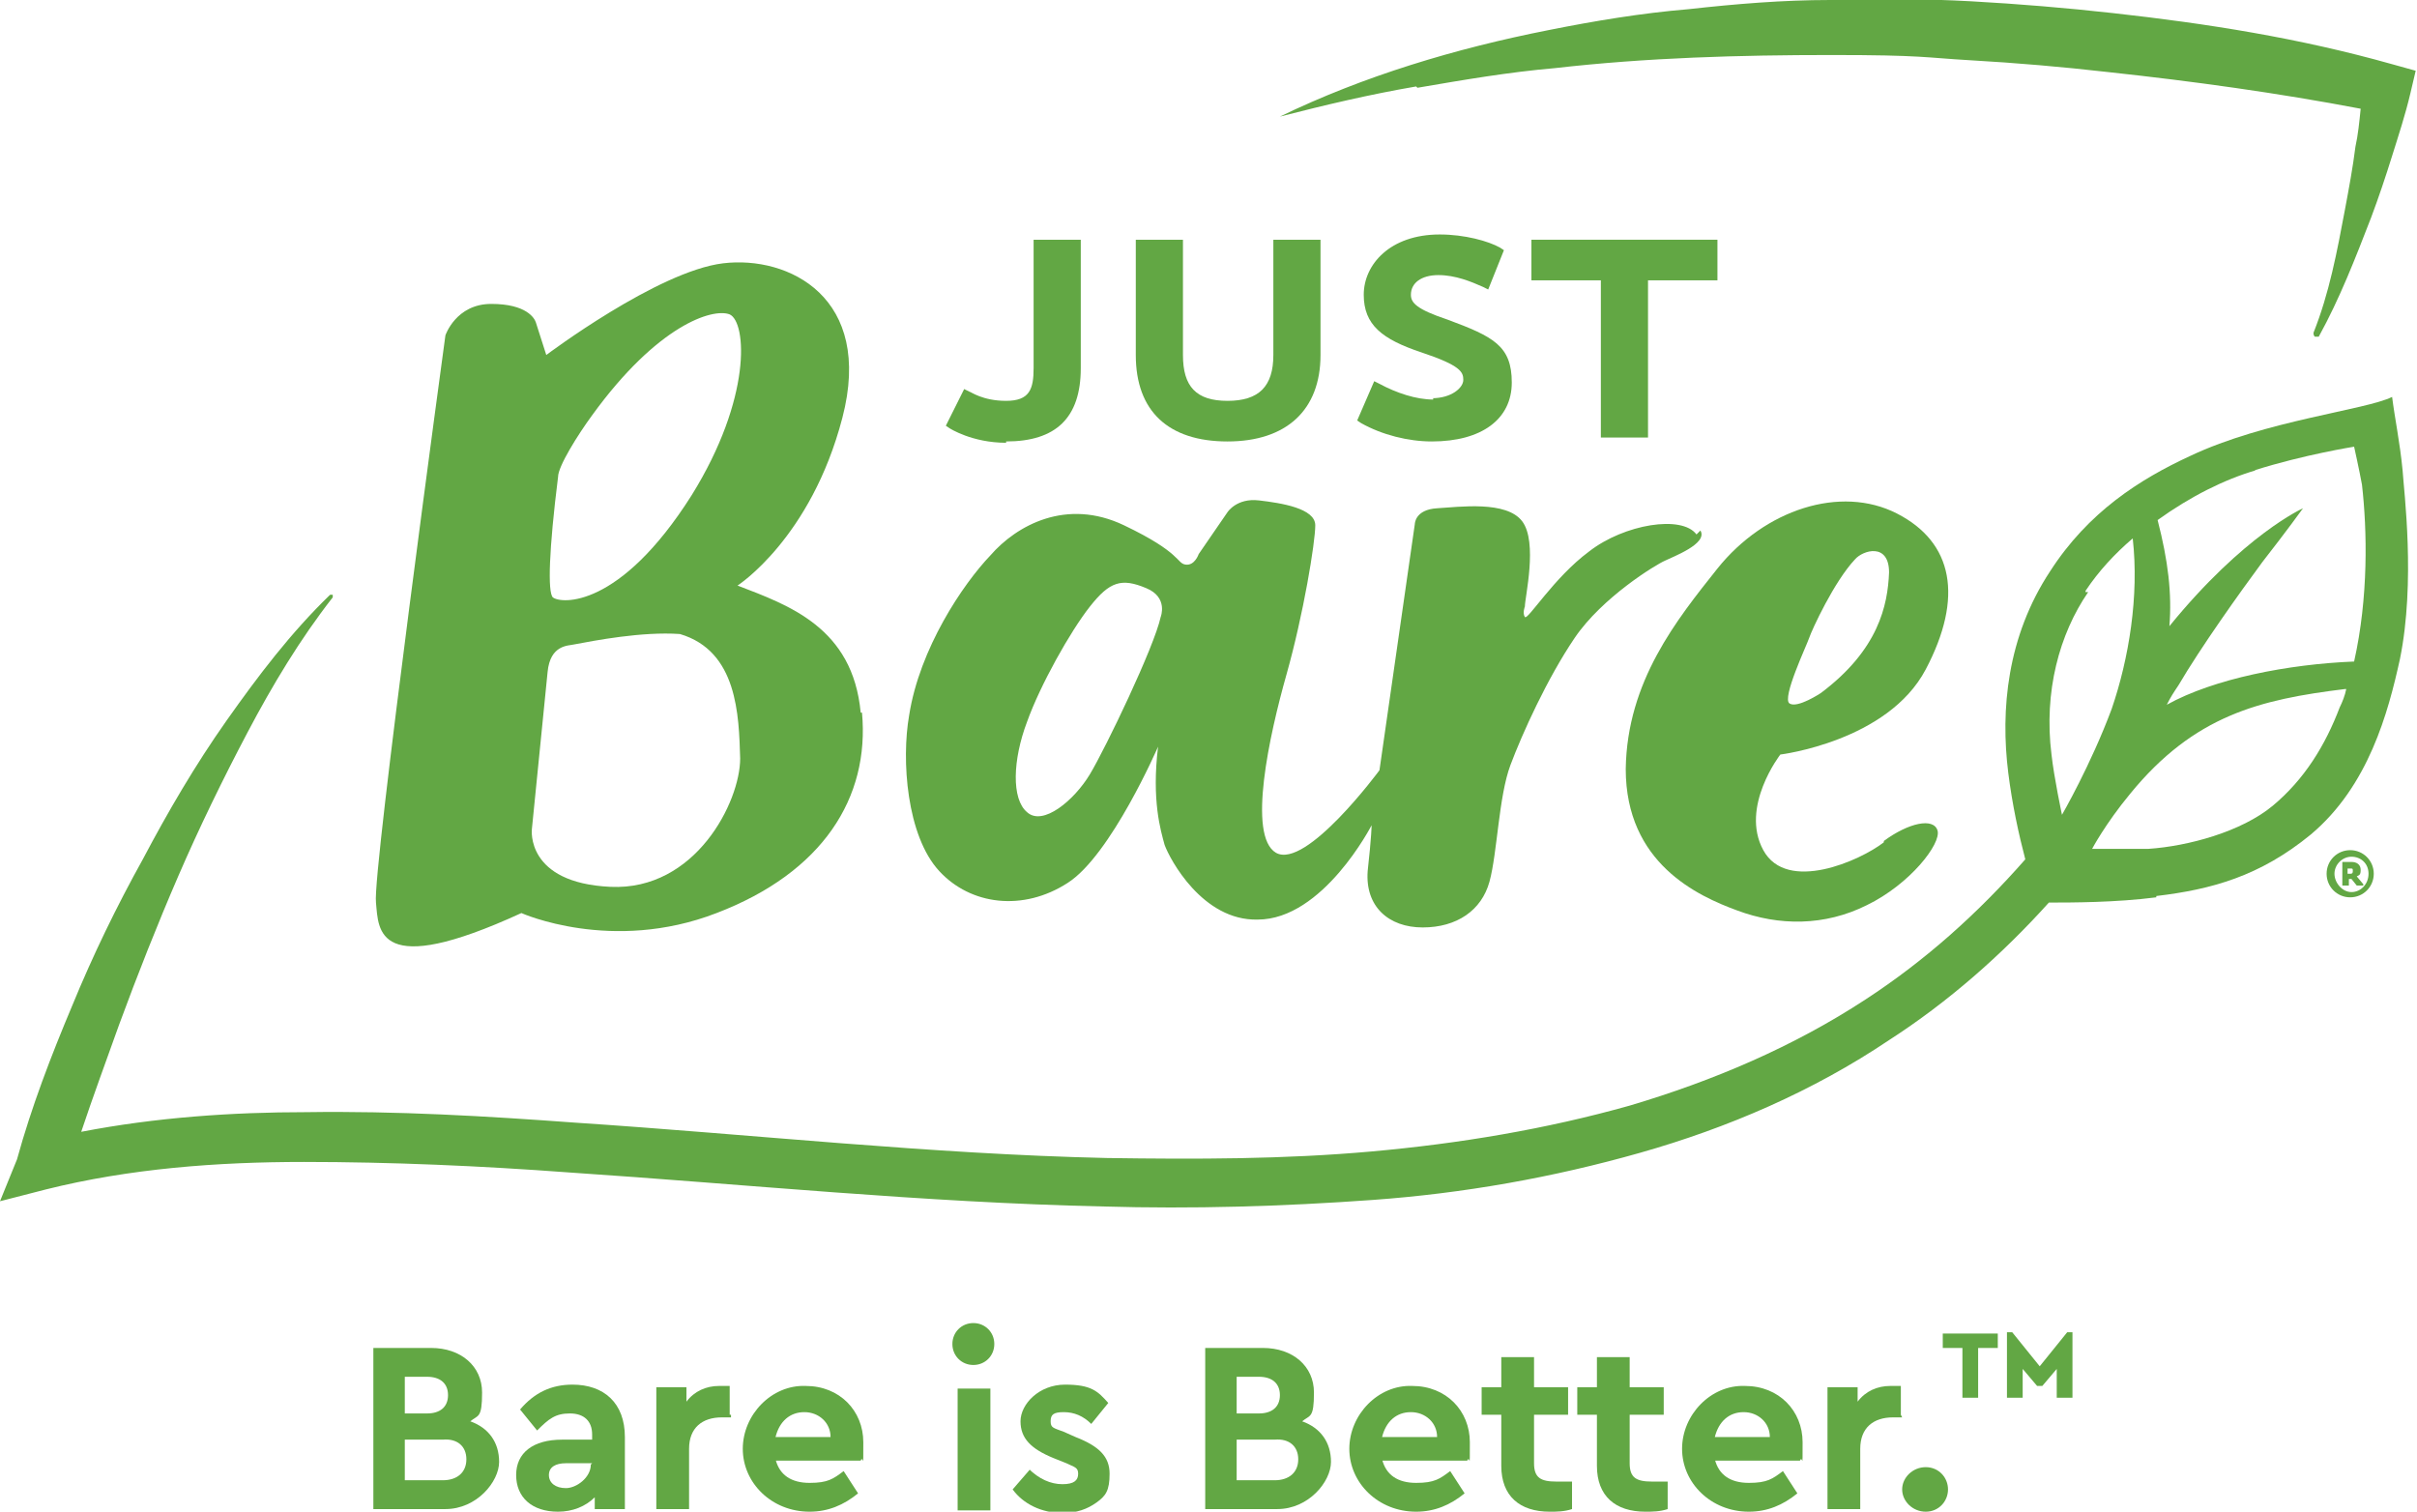
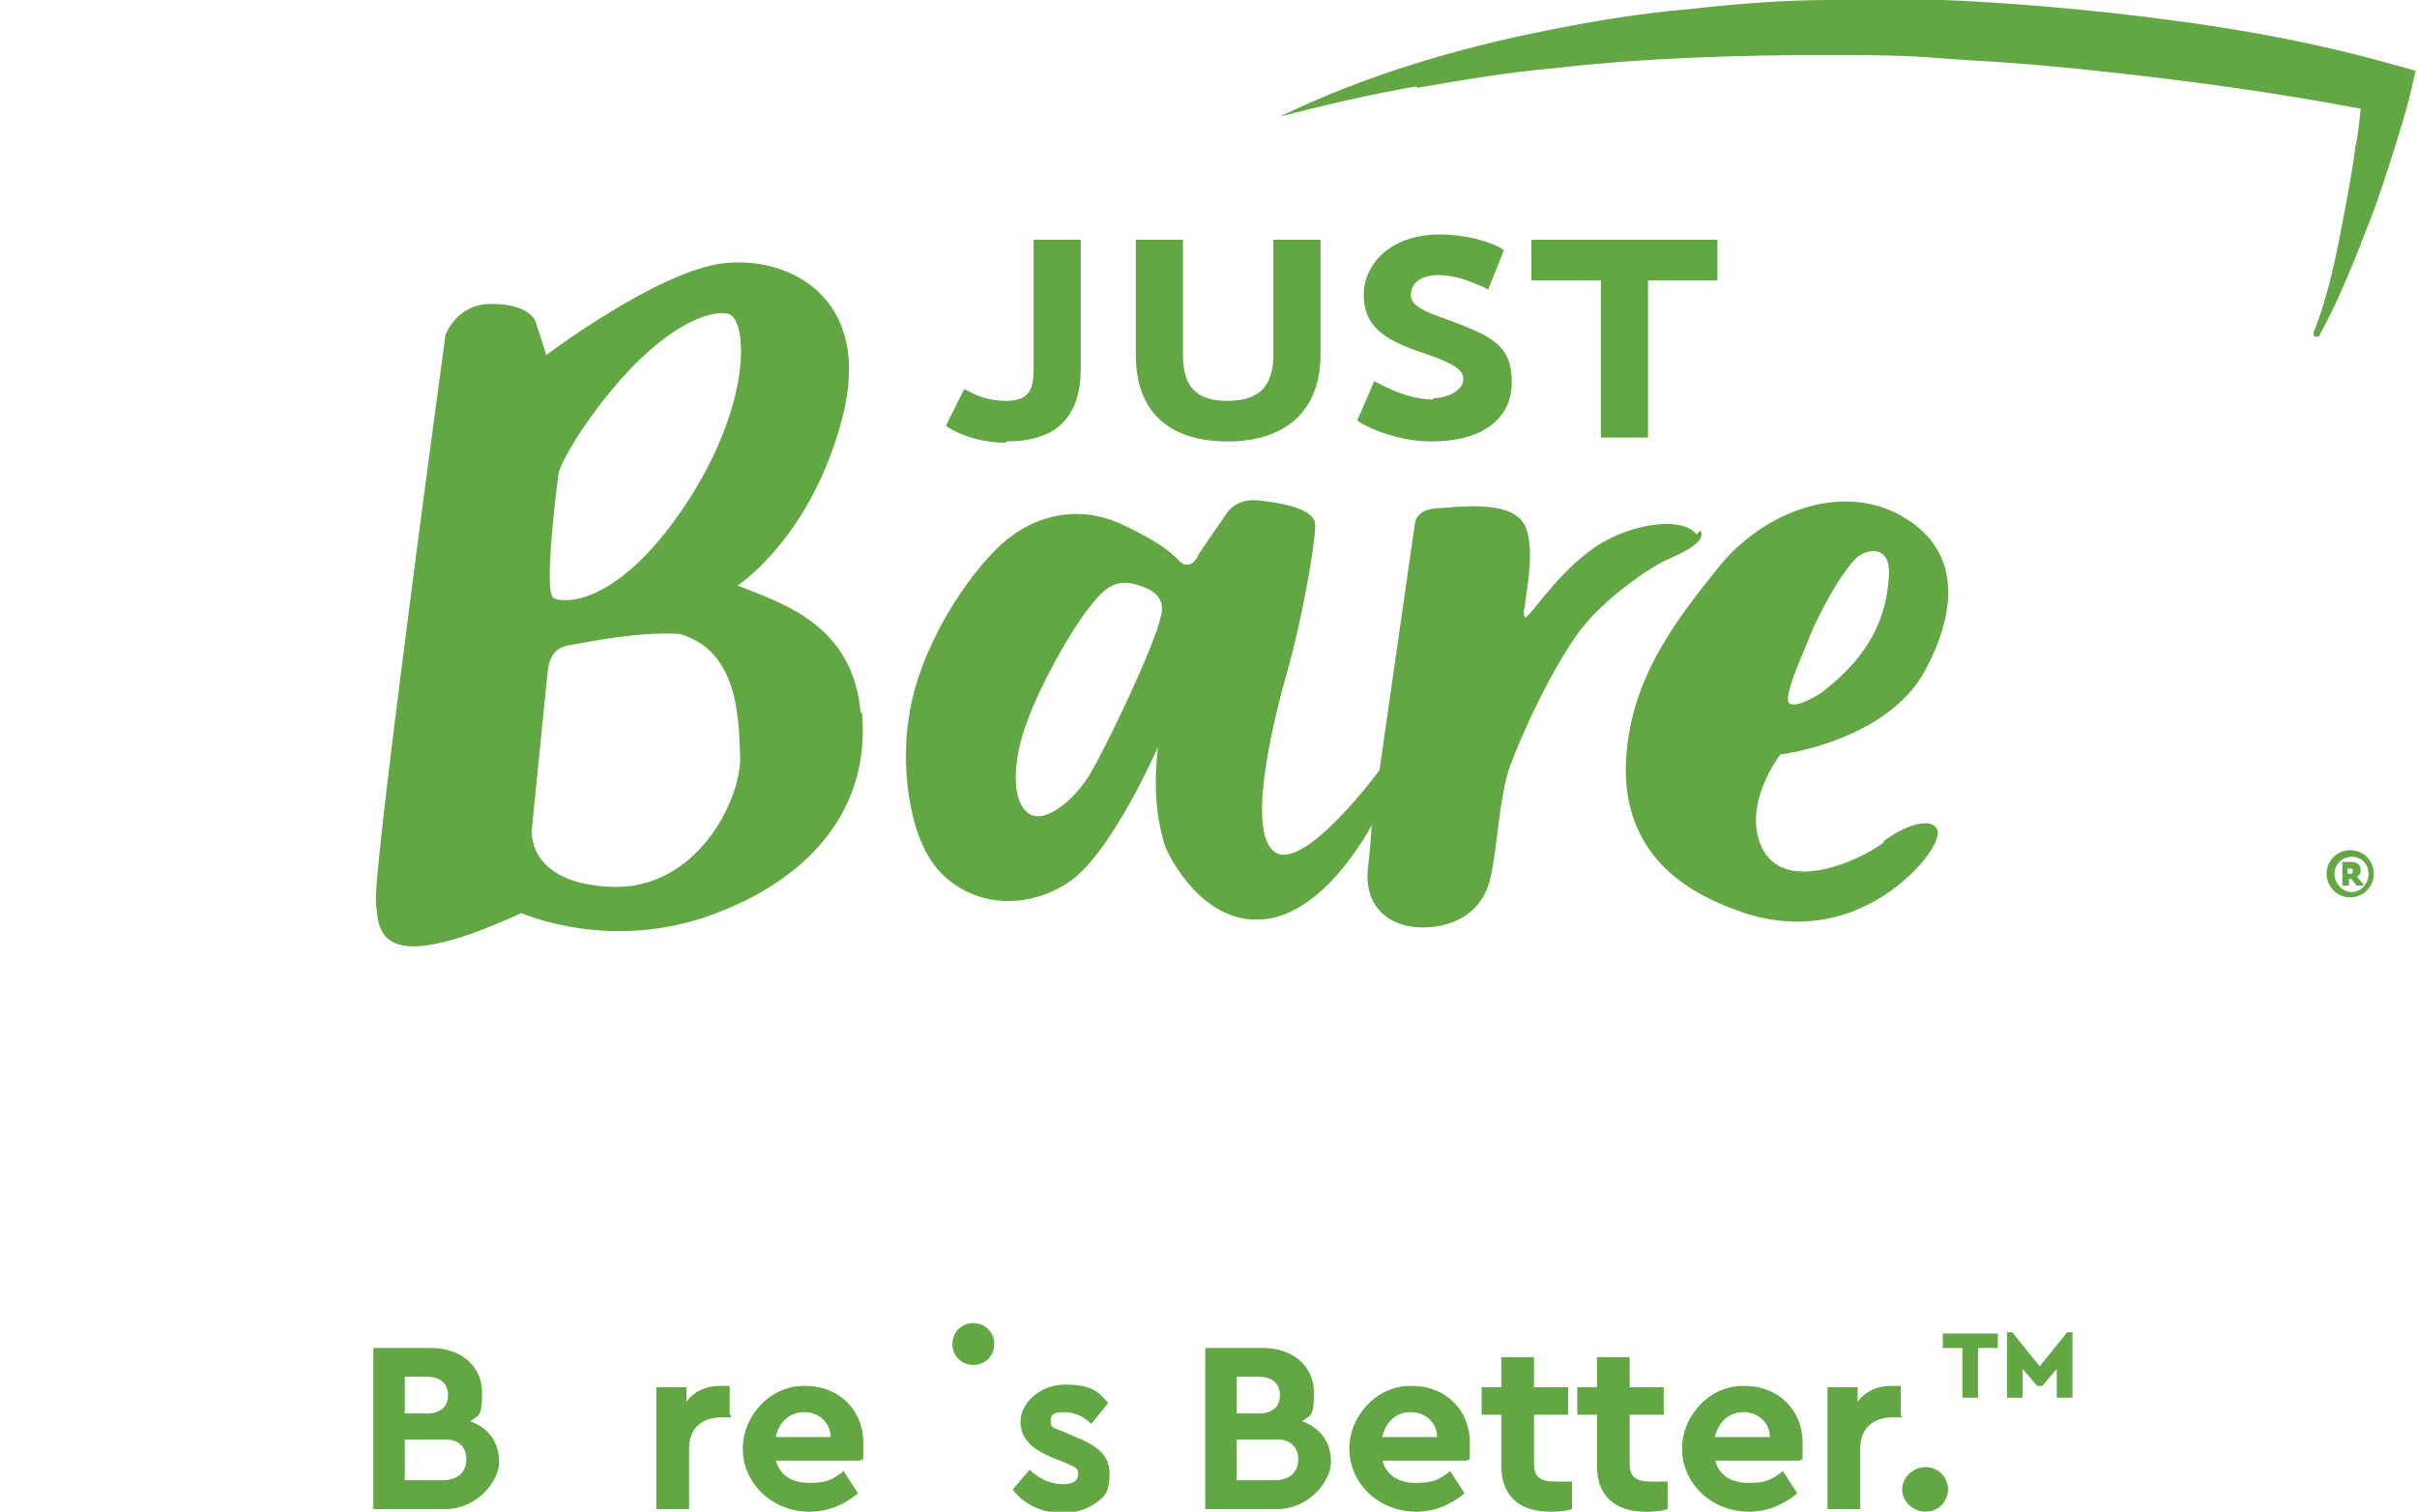
<svg xmlns="http://www.w3.org/2000/svg" id="uuid-5a952daf-c577-4c00-8db0-5adb9a1593b1" version="1.1" viewBox="0 0 184.5 115.4">
  <defs>
    <style> .st0 { fill: #62a744; } </style>
  </defs>
  <g id="uuid-406cfee8-759d-46ea-a274-cc7e9d93f142">
    <g>
      <g>
-         <path class="st0" d="M164.6,68.4c4.2-.5,7.9-1.5,11.8-4.7,4.4-3.7,5.9-9.3,6.8-13.4,1.2-5.9.3-12.8.2-14.4-.2-2.1-.6-4-.8-5.6-2,1-9.7,1.8-15.4,4.5-3.9,1.8-7.8,4.3-10.7,8.8-3.3,5-3.8,10.6-3.2,15.4.3,2.4.8,4.7,1.3,6.6-3.6,4.1-7.6,7.7-12.2,10.7-5.5,3.6-11.6,6.2-18,8.1-6.4,1.8-13,2.9-19.7,3.5s-13.4.6-20.2.5c-13.5-.3-27-1.8-40.6-2.7-6.8-.5-13.6-.9-20.5-.8-5.7,0-11.5.4-17.2,1.5.9-2.7,1.9-5.4,2.9-8.2,1.4-3.8,2.9-7.6,4.5-11.3,1.6-3.7,3.4-7.4,5.3-11,1.9-3.6,4-7.1,6.5-10.3v-.2h-.2c-3,2.9-5.5,6.2-7.9,9.6-2.4,3.4-4.5,7-6.4,10.6-2,3.6-3.8,7.3-5.4,11.2-1.6,3.8-3.1,7.7-4.2,11.7h0l-1.3,3.2,3.5-.9c6.4-1.6,13.1-2.1,19.7-2.1s13.5.3,20.2.8c13.5.9,27.1,2.3,40.8,2.6,6.8.2,13.7,0,20.6-.5s13.7-1.7,20.4-3.6c6.7-1.9,13.2-4.7,19-8.6,4.5-2.9,8.6-6.5,12.2-10.5,1.7,0,5.1,0,8.2-.4h0ZM172.1,35.9c3.8-1.2,7.6-1.8,7.6-1.8,0,0,.4,1.8.6,2.9.4,3.5.5,8.6-.6,13.5-5,.2-10.7,1.3-14.3,3.3.3-.6.5-.9.9-1.5,1.7-2.9,4.7-7.1,6.4-9.4,1.8-2.3,3.1-4.1,3.1-4.1,0,0-4.5,2-10.2,9,.2-2.5-.1-5-.9-8.1,2.5-1.8,5.1-3.1,7.5-3.8h-.1ZM179.1,52.6c-.1.5-.3,1-.5,1.4-1.1,2.9-2.7,5.5-5.1,7.5-2.4,2-6.5,3.1-9.5,3.3h-4.3s1-1.9,2.9-4.2c4.9-6,9.9-7.2,16.4-8h.1ZM159.2,45.1c1-1.5,2.2-2.8,3.6-4,.5,4.4-.3,9.2-1.6,13-1.6,4.3-3.8,8.1-3.8,8.1,0,0-.6-2.8-.8-4.6-.6-4.8.6-9.2,2.8-12.4h-.2Z" />
        <path class="st0" d="M108.2,6.7c3.5-.6,7-1.2,10.5-1.5,7-.8,14.1-1,21.1-1s7.1.2,10.6.4c3.5.2,7,.5,10.5.9,6.5.7,13,1.6,19.3,2.8-.1,1-.2,2-.4,2.9-.2,1.6-.5,3.2-.8,4.8-.6,3.2-1.2,6.4-2.4,9.4h0c0,.1,0,.2.1.3h.3c1.6-2.9,2.8-6,4-9.1.6-1.6,1.1-3.1,1.6-4.7.5-1.6,1-3.1,1.4-4.8h0l.4-1.7-1.8-.5c-7.1-2-14.1-3.1-21.3-3.9-3.6-.4-7.2-.7-10.8-.9C146.9-.1,143.3-.1,139.7,0,136.1,0,132.5.3,128.9.7c-3.6.3-7.2.9-10.7,1.6-7.1,1.4-14.1,3.5-20.5,6.6h0c3.5-.9,6.9-1.7,10.4-2.3h0Z" />
        <path class="st0" d="M76.8,33.7c3.8,0,5.7-1.8,5.7-5.6v-9.8h-3.6v9.8c0,1.6-.3,2.5-2.1,2.5s-2.7-.7-2.8-.7l-.4-.2-1.4,2.8.3.2s1.7,1.1,4.3,1.1h0Z" />
        <path class="st0" d="M93.7,33.7c4.5,0,7.1-2.4,7.1-6.6v-8.8h-3.6v8.8c0,2.4-1.1,3.5-3.5,3.5s-3.4-1.1-3.4-3.5v-8.8h-3.6v8.8c0,4.3,2.5,6.6,7,6.6Z" />
        <path class="st0" d="M109.4,30.5c-1.3,0-2.8-.5-4.1-1.2l-.4-.2-1.3,3,.3.2c1.6.9,3.6,1.4,5.4,1.4,3.8,0,6.1-1.7,6.1-4.5s-1.4-3.5-4.9-4.8c-2.4-.8-2.8-1.3-2.8-1.9,0-.9.8-1.5,2.1-1.5s2.5.5,3.4.9l.4.2,1.2-3-.3-.2c-.9-.5-2.7-1-4.6-1-3.8,0-5.8,2.3-5.8,4.6s1.4,3.4,4.4,4.4,3.2,1.5,3.2,2.1-.9,1.4-2.4,1.4h.1Z" />
        <polygon class="st0" points="125.8 33.4 125.8 21.4 131.1 21.4 131.1 18.3 116.9 18.3 116.9 21.4 122.2 21.4 122.2 33.4 125.8 33.4" />
        <path class="st0" d="M181.2,66.7c0,1-.8,1.8-1.8,1.8s-1.8-.8-1.8-1.8.8-1.8,1.8-1.8,1.8.8,1.8,1.8ZM180.8,66.7c0-.8-.6-1.3-1.3-1.3s-1.3.6-1.3,1.3.6,1.4,1.3,1.4,1.3-.6,1.3-1.4ZM180.4,67.6h-.5l-.4-.5h-.2v.5h-.5v-1.8h.7c.4,0,.7.2.7.6s-.1.4-.3.5l.5.6h0ZM179.2,66.7h.2c.1,0,.2,0,.2-.2s0-.2-.2-.2h-.2s0,.4,0,.4Z" />
        <g>
          <path class="st0" d="M65.7,54.4c-.6-6.5-5.5-8.2-9.4-9.7,0,0,5.6-3.6,8-12.8s-4.1-12.4-9.1-11.8-13.5,7-13.5,7c0,0-.7-2.2-.8-2.5s-.7-1.4-3.4-1.4-3.5,2.4-3.5,2.4c0,0-5.6,41.1-5.3,43.3.2,2.1,0,5.9,11.1.8,0,0,6.9,3.1,14.9,0,8.1-3.1,11.7-8.8,11.1-15.3h0ZM45.2,31.7c5-6.9,9.2-8.2,10.5-7.7,1.3.6,1.7,6.4-2.9,13.8-5.5,8.7-10,8.3-10.6,7.8-.4-.4-.3-3.6.4-9.2,0-.8,1.5-3.2,2.6-4.7h0ZM46.6,67.7c-6.5-.3-6-4.4-6-4.4l1.2-12c.2-2.1,1.6-2,2-2.1,1.6-.3,5.2-1,8.1-.8,4.4,1.3,4.5,6.2,4.6,9.5,0,3.3-3.4,10.1-9.9,9.8Z" />
          <path class="st0" d="M129.5,40.8c-1.1-1.5-5.5-.8-8.2,1.3-2.7,2-4.7,5.3-4.9,5-.2-.3,0-.8,0-.8,0-.7,1-4.9-.2-6.5s-4.8-1.1-6.5-1-1.7,1.2-1.7,1.2l-2.7,18.8s-5.6,7.6-7.9,6.3c-2.2-1.3-.5-9,.8-13.6s2.2-10.1,2.2-11.4-2.6-1.7-4.3-1.9-2.4.9-2.4.9l-2.2,3.2s-.3.9-1,.8-.3-.9-4.7-3-8.2,0-10.2,2.3c-2.1,2.2-5.4,7.1-6.2,12.2-.6,3.4-.2,9.2,2.3,11.9,2.4,2.6,6.4,3.1,9.8.9,3.3-2.1,6.9-10.4,6.9-10.4-.5,4.1.2,6.4.5,7.5.4,1.1,2.9,5.8,7.1,5.7,5,0,8.7-7.2,8.7-7.2,0,0,0,.8-.3,3.5-.2,2.7,1.6,4.3,4.2,4.3s4.5-1.3,5.1-3.5.7-6.5,1.6-8.9,2.8-6.6,4.9-9.7,6.2-5.6,6.9-5.9c.6-.3,3.3-1.3,2.7-2.3h0l-.3.3ZM88.6,47.1c-.5,2.3-4.2,10-5.4,12s-3.6,4-4.8,2.9c-1.2-1-1.1-4,0-6.9,1-2.8,3.3-6.9,4.8-8.8s2.4-2.2,4.3-1.4c1.7.7,1.1,2.2,1.1,2.2h0Z" />
          <path class="st0" d="M143.8,64.3c-1.8,1.4-7.4,3.9-9.2.6-1.8-3.3,1.3-7.3,1.3-7.3,0,0,8.2-1,11.1-6.5,2.9-5.5,2.1-9.7-2.2-11.9-4.3-2.2-10.1-.3-13.7,4.2-3.1,3.9-6.9,8.6-7,15.3,0,7.2,5.5,9.7,8.5,10.8,3.2,1.2,6.7,1.2,9.9-.4,3.3-1.6,5.7-4.7,5.4-5.7s-2.2-.6-4.1.8h0ZM138.1,48.7c.2-.6,1.9-4.3,3.5-6,.6-.7,2.6-1.3,2.6,1-.1,2.5-.8,5.9-5.2,9.2,0,0-1.8,1.2-2.4.8-.6-.4,1.3-4.4,1.5-5h0Z" />
        </g>
      </g>
      <g>
        <path class="st0" d="M34,115.2h-5.5v-12.3h4.4c2.3,0,3.9,1.4,3.9,3.4s-.3,1.7-.9,2.2c1.4.5,2.2,1.6,2.2,3.1s-1.7,3.6-4.1,3.6h0ZM30.9,105.1v2.8h1.7c1,0,1.6-.5,1.6-1.4s-.6-1.4-1.6-1.4c0,0-1.7,0-1.7,0ZM33.8,109.9h-2.9v3.1h2.9c1.1,0,1.8-.6,1.8-1.6s-.7-1.6-1.8-1.5Z" />
-         <path class="st0" d="M47.7,115.2h-2.3v-.9c-.7.7-1.7,1.1-2.8,1.1-2,0-3.2-1.1-3.2-2.8s1.3-2.7,3.5-2.7h2.3v-.4c0-1-.6-1.6-1.7-1.6s-1.6.4-2.5,1.3l-1.3-1.6c1.1-1.3,2.4-1.9,4-1.9,2.4,0,4,1.4,4,4v5.5h0ZM45.2,111.7h-2c-.8,0-1.3.3-1.3.9s.5,1,1.3,1,1.9-.8,1.9-1.8h0Z" />
        <path class="st0" d="M55.8,108.2h-.7c-1.5,0-2.5.8-2.5,2.4v4.6h-2.5v-9.3h2.3v1.1c.6-.8,1.5-1.2,2.5-1.2s.6,0,.8,0v2.2h.1Z" />
        <path class="st0" d="M59.2,111.4c.3,1.2,1.2,1.8,2.6,1.8s1.8-.3,2.6-.9l1.1,1.7c-1.1.9-2.3,1.4-3.7,1.4-2.9,0-5.1-2.2-5.1-4.8s2.2-4.9,4.8-4.8c2.6,0,4.4,1.9,4.4,4.3s0,.9-.2,1.4h-6.5ZM63.4,109.7c0-1.1-.9-1.9-2-1.9s-1.9.7-2.2,1.9h4.2Z" />
-         <path class="st0" d="M74.3,101c.9,0,1.6.7,1.6,1.6s-.7,1.6-1.6,1.6-1.6-.7-1.6-1.6.7-1.6,1.6-1.6ZM73.1,106h2.5v9.3h-2.5v-9.3Z" />
+         <path class="st0" d="M74.3,101c.9,0,1.6.7,1.6,1.6s-.7,1.6-1.6,1.6-1.6-.7-1.6-1.6.7-1.6,1.6-1.6ZM73.1,106h2.5v9.3v-9.3Z" />
        <path class="st0" d="M78.5,112.1c.8.8,1.7,1.2,2.6,1.2s1.2-.3,1.2-.8-.3-.5-.9-.8l-1-.4c-1.7-.7-2.5-1.5-2.5-2.8s1.4-2.8,3.4-2.8,2.5.5,3.3,1.4l-1.3,1.6c-.6-.6-1.3-.9-2.1-.9s-1,.2-1,.7.2.5,1,.8l.9.4c1.8.7,2.6,1.5,2.6,2.8s-.3,1.7-1,2.2-1.5.8-2.6.8c-1.6,0-3-.7-3.8-1.8l1.3-1.5h0Z" />
        <path class="st0" d="M97.5,115.2h-5.5v-12.3h4.4c2.3,0,3.9,1.4,3.9,3.4s-.3,1.7-.9,2.2c1.4.5,2.2,1.6,2.2,3.1s-1.7,3.6-4.1,3.6h0ZM94.4,105.1v2.8h1.7c1,0,1.6-.5,1.6-1.4s-.6-1.4-1.6-1.4h-1.7ZM97.3,109.9h-2.9v3.1h2.9c1.1,0,1.8-.6,1.8-1.6s-.7-1.6-1.8-1.5Z" />
        <path class="st0" d="M105.5,111.4c.3,1.2,1.2,1.8,2.6,1.8s1.8-.3,2.6-.9l1.1,1.7c-1.1.9-2.3,1.4-3.7,1.4-2.9,0-5.1-2.2-5.1-4.8s2.2-4.9,4.8-4.8c2.6,0,4.4,1.9,4.4,4.3s0,.9-.2,1.4h-6.5ZM109.7,109.7c0-1.1-.9-1.9-2-1.9s-1.9.7-2.2,1.9h4.2Z" />
        <path class="st0" d="M120,115.2c-.6.2-1.2.2-1.7.2-2.3,0-3.7-1.2-3.7-3.5v-3.9h-1.5v-2.1h1.5v-2.3h2.5v2.3h2.6v2.1h-2.6v3.7c0,1.1.5,1.4,1.7,1.4h1.2v2.1Z" />
        <path class="st0" d="M127.3,115.2c-.6.2-1.2.2-1.7.2-2.3,0-3.7-1.2-3.7-3.5v-3.9h-1.5v-2.1h1.5v-2.3h2.5v2.3h2.6v2.1h-2.6v3.7c0,1.1.5,1.4,1.7,1.4h1.2v2.1Z" />
        <path class="st0" d="M130.9,111.4c.3,1.2,1.2,1.8,2.6,1.8s1.8-.3,2.6-.9l1.1,1.7c-1.1.9-2.3,1.4-3.7,1.4-2.9,0-5.1-2.2-5.1-4.8s2.2-4.9,4.8-4.8c2.6,0,4.4,1.9,4.4,4.3s0,.9-.2,1.4h-6.5ZM135.1,109.7c0-1.1-.9-1.9-2-1.9s-1.9.7-2.2,1.9h4.2Z" />
        <path class="st0" d="M145.2,108.2h-.7c-1.5,0-2.5.8-2.5,2.4v4.6h-2.5v-9.3h2.3v1.1c.6-.8,1.5-1.2,2.5-1.2s.6,0,.8,0v2.2h0Z" />
        <path class="st0" d="M147,112c1,0,1.7.8,1.7,1.7s-.7,1.7-1.7,1.7-1.8-.8-1.8-1.7.8-1.7,1.8-1.7Z" />
        <path class="st0" d="M149.8,102.9h-1.5v-1.1h4.2v1.1h-1.5v3.8h-1.2v-3.8h0ZM153.2,101.7h.4l2.1,2.6,2.1-2.6h.4v5h-1.2v-2.2l-1.1,1.3h-.4l-1.1-1.3v2.2h-1.2v-5h0Z" />
      </g>
    </g>
  </g>
</svg>